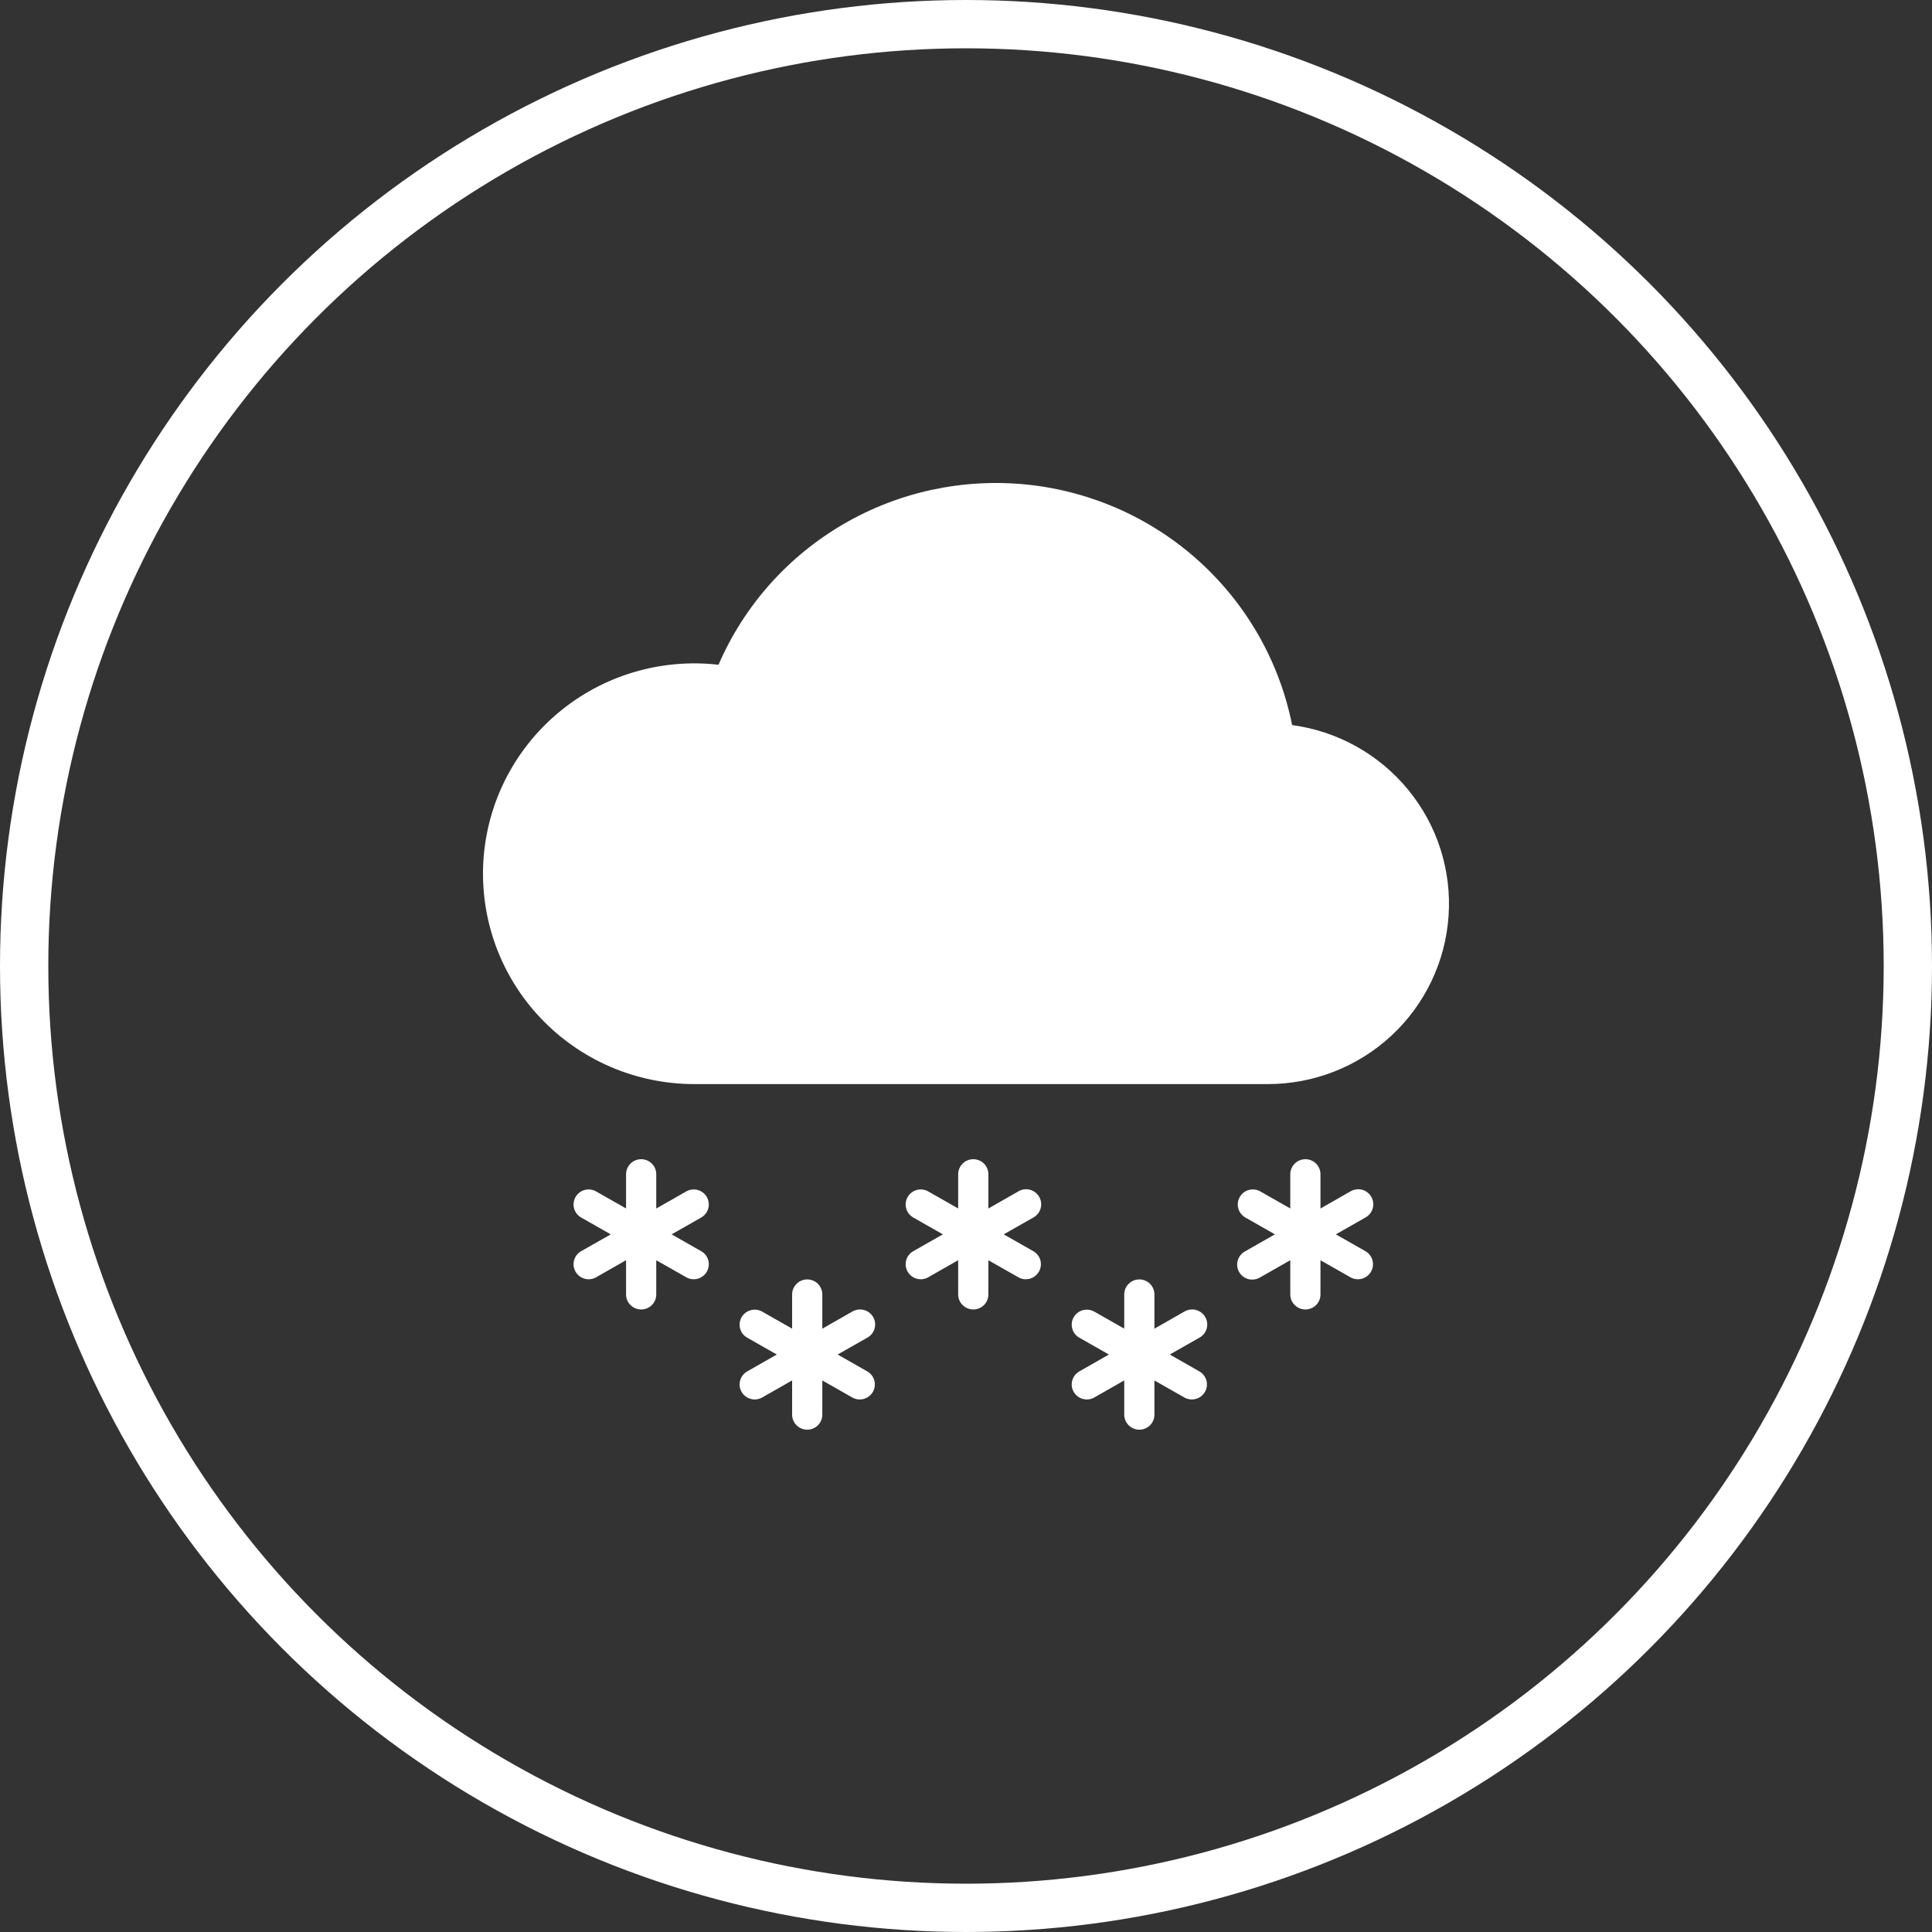
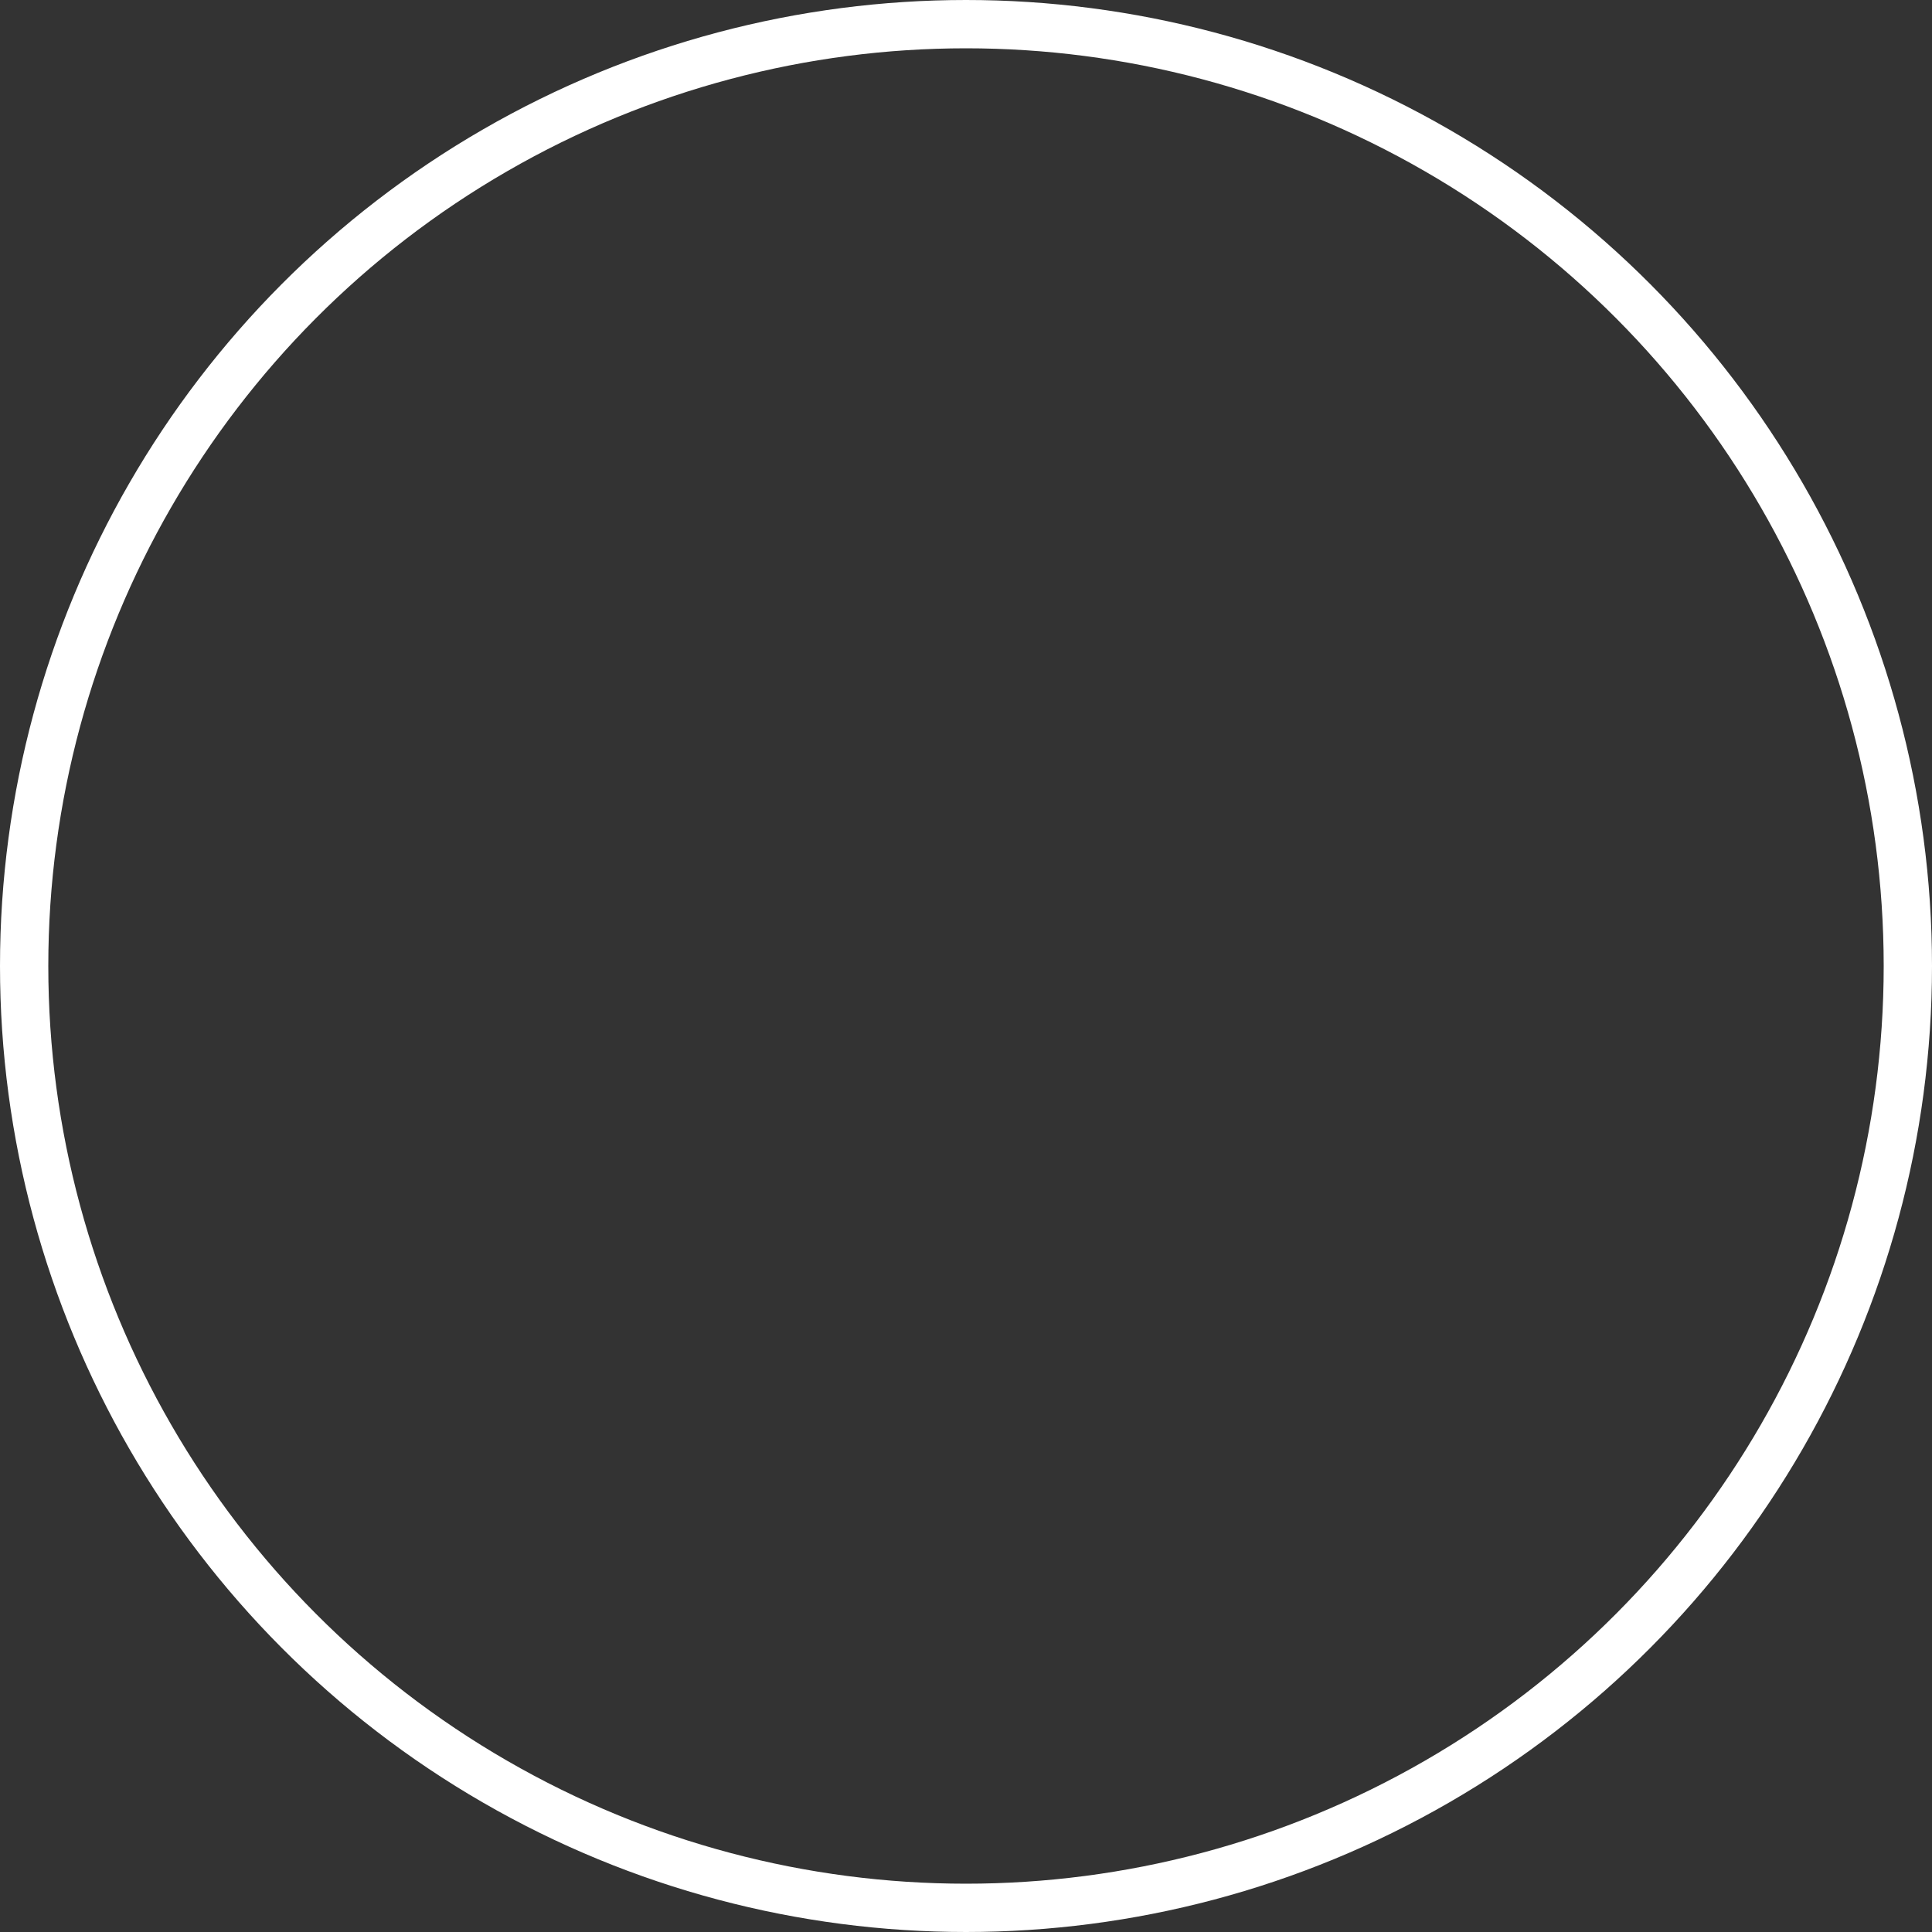
<svg xmlns="http://www.w3.org/2000/svg" width="40" height="40" viewBox="0 0 40 40" fill="none">
  <rect x="0" y="0" width="40" height="40" fill="#333333" stroke="none" />
  <circle cx="20" cy="20" r="19.5" stroke="white" />
-   <path d="M13.275 24C13.358 24 13.437 24.033 13.496 24.091C13.555 24.15 13.587 24.229 13.587 24.311V25.021L14.214 24.664C14.286 24.625 14.37 24.616 14.448 24.638C14.527 24.66 14.593 24.712 14.634 24.783C14.674 24.853 14.685 24.937 14.665 25.016C14.644 25.094 14.594 25.162 14.524 25.204L13.905 25.556L14.524 25.908C14.594 25.95 14.644 26.017 14.665 26.096C14.685 26.175 14.674 26.258 14.634 26.329C14.593 26.399 14.527 26.451 14.448 26.474C14.37 26.496 14.286 26.487 14.214 26.448L13.587 26.092V26.8C13.587 26.883 13.555 26.962 13.496 27.02C13.437 27.078 13.358 27.111 13.275 27.111C13.192 27.111 13.113 27.078 13.054 27.02C12.995 26.962 12.962 26.883 12.962 26.8V26.091L12.336 26.448C12.264 26.487 12.18 26.496 12.102 26.474C12.023 26.451 11.957 26.399 11.916 26.329C11.876 26.258 11.864 26.175 11.885 26.096C11.905 26.017 11.956 25.95 12.026 25.908L12.645 25.556L12.026 25.204C11.956 25.162 11.905 25.094 11.885 25.016C11.864 24.937 11.876 24.853 11.916 24.783C11.957 24.712 12.023 24.66 12.102 24.638C12.18 24.616 12.264 24.625 12.336 24.664L12.962 25.02V24.311C12.962 24.229 12.995 24.15 13.054 24.091C13.113 24.033 13.192 24 13.275 24ZM16.713 26.489C16.796 26.489 16.875 26.522 16.934 26.58C16.992 26.639 17.025 26.718 17.025 26.8V27.509L17.65 27.152C17.722 27.111 17.808 27.1 17.888 27.122C17.968 27.143 18.036 27.196 18.077 27.267C18.119 27.339 18.13 27.424 18.108 27.504C18.086 27.583 18.034 27.651 17.962 27.692L17.343 28.044L17.962 28.397C18.032 28.439 18.082 28.506 18.103 28.585C18.123 28.663 18.112 28.747 18.072 28.817C18.031 28.888 17.965 28.94 17.886 28.962C17.808 28.985 17.723 28.975 17.652 28.937L17.025 28.581V29.289C17.025 29.371 16.992 29.451 16.934 29.509C16.875 29.567 16.796 29.6 16.713 29.6C16.63 29.6 16.55 29.567 16.492 29.509C16.433 29.451 16.4 29.371 16.4 29.289V28.58L15.774 28.937C15.702 28.975 15.618 28.985 15.54 28.962C15.461 28.94 15.394 28.888 15.354 28.817C15.313 28.747 15.302 28.663 15.323 28.585C15.343 28.506 15.394 28.439 15.464 28.397L16.083 28.044L15.464 27.692C15.394 27.65 15.343 27.583 15.323 27.504C15.302 27.426 15.313 27.342 15.354 27.272C15.394 27.201 15.461 27.149 15.54 27.127C15.618 27.105 15.702 27.114 15.774 27.152L16.4 27.508V26.8C16.4 26.718 16.433 26.639 16.492 26.58C16.55 26.522 16.63 26.489 16.713 26.489ZM23.589 26.489C23.672 26.489 23.751 26.522 23.81 26.58C23.868 26.639 23.901 26.718 23.901 26.8V27.509L24.526 27.152C24.562 27.132 24.601 27.119 24.642 27.114C24.683 27.108 24.724 27.111 24.764 27.122C24.803 27.133 24.84 27.151 24.873 27.176C24.905 27.201 24.933 27.232 24.953 27.267C24.974 27.303 24.987 27.342 24.992 27.383C24.997 27.423 24.994 27.464 24.984 27.504C24.973 27.543 24.955 27.58 24.93 27.613C24.904 27.645 24.873 27.672 24.838 27.692L24.219 28.044L24.838 28.397C24.907 28.439 24.958 28.506 24.979 28.585C24.999 28.663 24.988 28.747 24.948 28.817C24.907 28.888 24.84 28.94 24.762 28.962C24.683 28.985 24.599 28.975 24.527 28.937L23.901 28.581V29.289C23.901 29.371 23.868 29.451 23.81 29.509C23.751 29.567 23.672 29.6 23.589 29.6C23.506 29.6 23.426 29.567 23.368 29.509C23.309 29.451 23.276 29.371 23.276 29.289V28.58L22.65 28.937C22.578 28.975 22.494 28.985 22.415 28.962C22.337 28.94 22.27 28.888 22.23 28.817C22.189 28.747 22.178 28.663 22.199 28.585C22.219 28.506 22.27 28.439 22.34 28.397L22.959 28.044L22.34 27.692C22.27 27.65 22.219 27.583 22.199 27.504C22.178 27.426 22.189 27.342 22.23 27.272C22.27 27.201 22.337 27.149 22.415 27.127C22.494 27.105 22.578 27.114 22.65 27.152L23.276 27.508V26.8C23.276 26.718 23.309 26.639 23.368 26.58C23.426 26.522 23.506 26.489 23.589 26.489ZM20.151 24C20.234 24 20.313 24.033 20.372 24.091C20.43 24.15 20.463 24.229 20.463 24.311V25.021L21.088 24.664C21.16 24.622 21.246 24.611 21.326 24.633C21.406 24.655 21.474 24.707 21.515 24.779C21.556 24.85 21.568 24.935 21.546 25.015C21.524 25.095 21.472 25.163 21.4 25.204L20.781 25.556L21.4 25.908C21.47 25.95 21.52 26.017 21.541 26.096C21.561 26.175 21.55 26.258 21.509 26.329C21.469 26.399 21.402 26.451 21.324 26.474C21.245 26.496 21.161 26.487 21.09 26.448L20.463 26.092V26.8C20.463 26.883 20.43 26.962 20.372 27.02C20.313 27.078 20.234 27.111 20.151 27.111C20.068 27.111 19.988 27.078 19.93 27.02C19.871 26.962 19.838 26.883 19.838 26.8V26.091L19.212 26.448C19.14 26.487 19.056 26.496 18.977 26.474C18.899 26.451 18.832 26.399 18.792 26.329C18.751 26.258 18.74 26.175 18.761 26.096C18.781 26.017 18.832 25.95 18.902 25.908L19.521 25.556L18.902 25.204C18.832 25.162 18.781 25.094 18.761 25.016C18.74 24.937 18.751 24.853 18.792 24.783C18.832 24.712 18.899 24.66 18.977 24.638C19.056 24.616 19.14 24.625 19.212 24.664L19.838 25.02V24.311C19.838 24.229 19.871 24.15 19.93 24.091C19.988 24.033 20.068 24 20.151 24ZM27.027 24C27.11 24 27.189 24.033 27.248 24.091C27.306 24.15 27.339 24.229 27.339 24.311V25.021L27.964 24.664C28.036 24.622 28.122 24.611 28.202 24.633C28.282 24.655 28.35 24.707 28.391 24.779C28.432 24.85 28.443 24.935 28.422 25.015C28.4 25.095 28.347 25.163 28.276 25.204L27.657 25.556L28.276 25.908C28.345 25.95 28.396 26.017 28.416 26.096C28.437 26.175 28.426 26.258 28.385 26.329C28.345 26.399 28.278 26.451 28.2 26.474C28.121 26.496 28.037 26.487 27.965 26.448L27.339 26.092V26.8C27.339 26.883 27.306 26.962 27.248 27.02C27.189 27.078 27.11 27.111 27.027 27.111C26.944 27.111 26.864 27.078 26.806 27.02C26.747 26.962 26.714 26.883 26.714 26.8V26.091L26.088 26.448C26.052 26.469 26.012 26.483 25.971 26.489C25.93 26.495 25.888 26.493 25.848 26.483C25.807 26.472 25.77 26.454 25.736 26.429C25.703 26.404 25.676 26.372 25.655 26.336C25.634 26.3 25.621 26.26 25.616 26.219C25.611 26.178 25.614 26.136 25.626 26.096C25.637 26.056 25.657 26.019 25.683 25.987C25.709 25.954 25.741 25.928 25.778 25.908L26.396 25.556L25.778 25.204C25.708 25.162 25.657 25.094 25.637 25.016C25.616 24.937 25.627 24.853 25.668 24.783C25.708 24.712 25.775 24.66 25.853 24.638C25.932 24.616 26.016 24.625 26.088 24.664L26.714 25.02V24.311C26.714 24.229 26.747 24.15 26.806 24.091C26.864 24.033 26.944 24 27.027 24ZM26.752 15.012C26.492 13.71 25.82 12.524 24.835 11.628C23.85 10.732 22.603 10.174 21.276 10.034C19.949 9.895 18.612 10.181 17.461 10.852C16.309 11.523 15.404 12.543 14.876 13.763C14.285 13.695 13.686 13.748 13.115 13.919C12.545 14.089 12.016 14.374 11.56 14.756C11.104 15.137 10.732 15.607 10.464 16.137C10.197 16.666 10.042 17.245 10.007 17.837C9.973 18.428 10.06 19.021 10.263 19.578C10.467 20.135 10.782 20.645 11.191 21.076C11.599 21.507 12.091 21.851 12.638 22.087C13.184 22.322 13.773 22.444 14.369 22.445H26.245C27.197 22.446 28.113 22.087 28.809 21.441C29.504 20.794 29.927 19.909 29.991 18.964C30.056 18.019 29.757 17.085 29.155 16.352C28.554 15.618 27.695 15.139 26.752 15.012Z" fill="white" />
</svg>